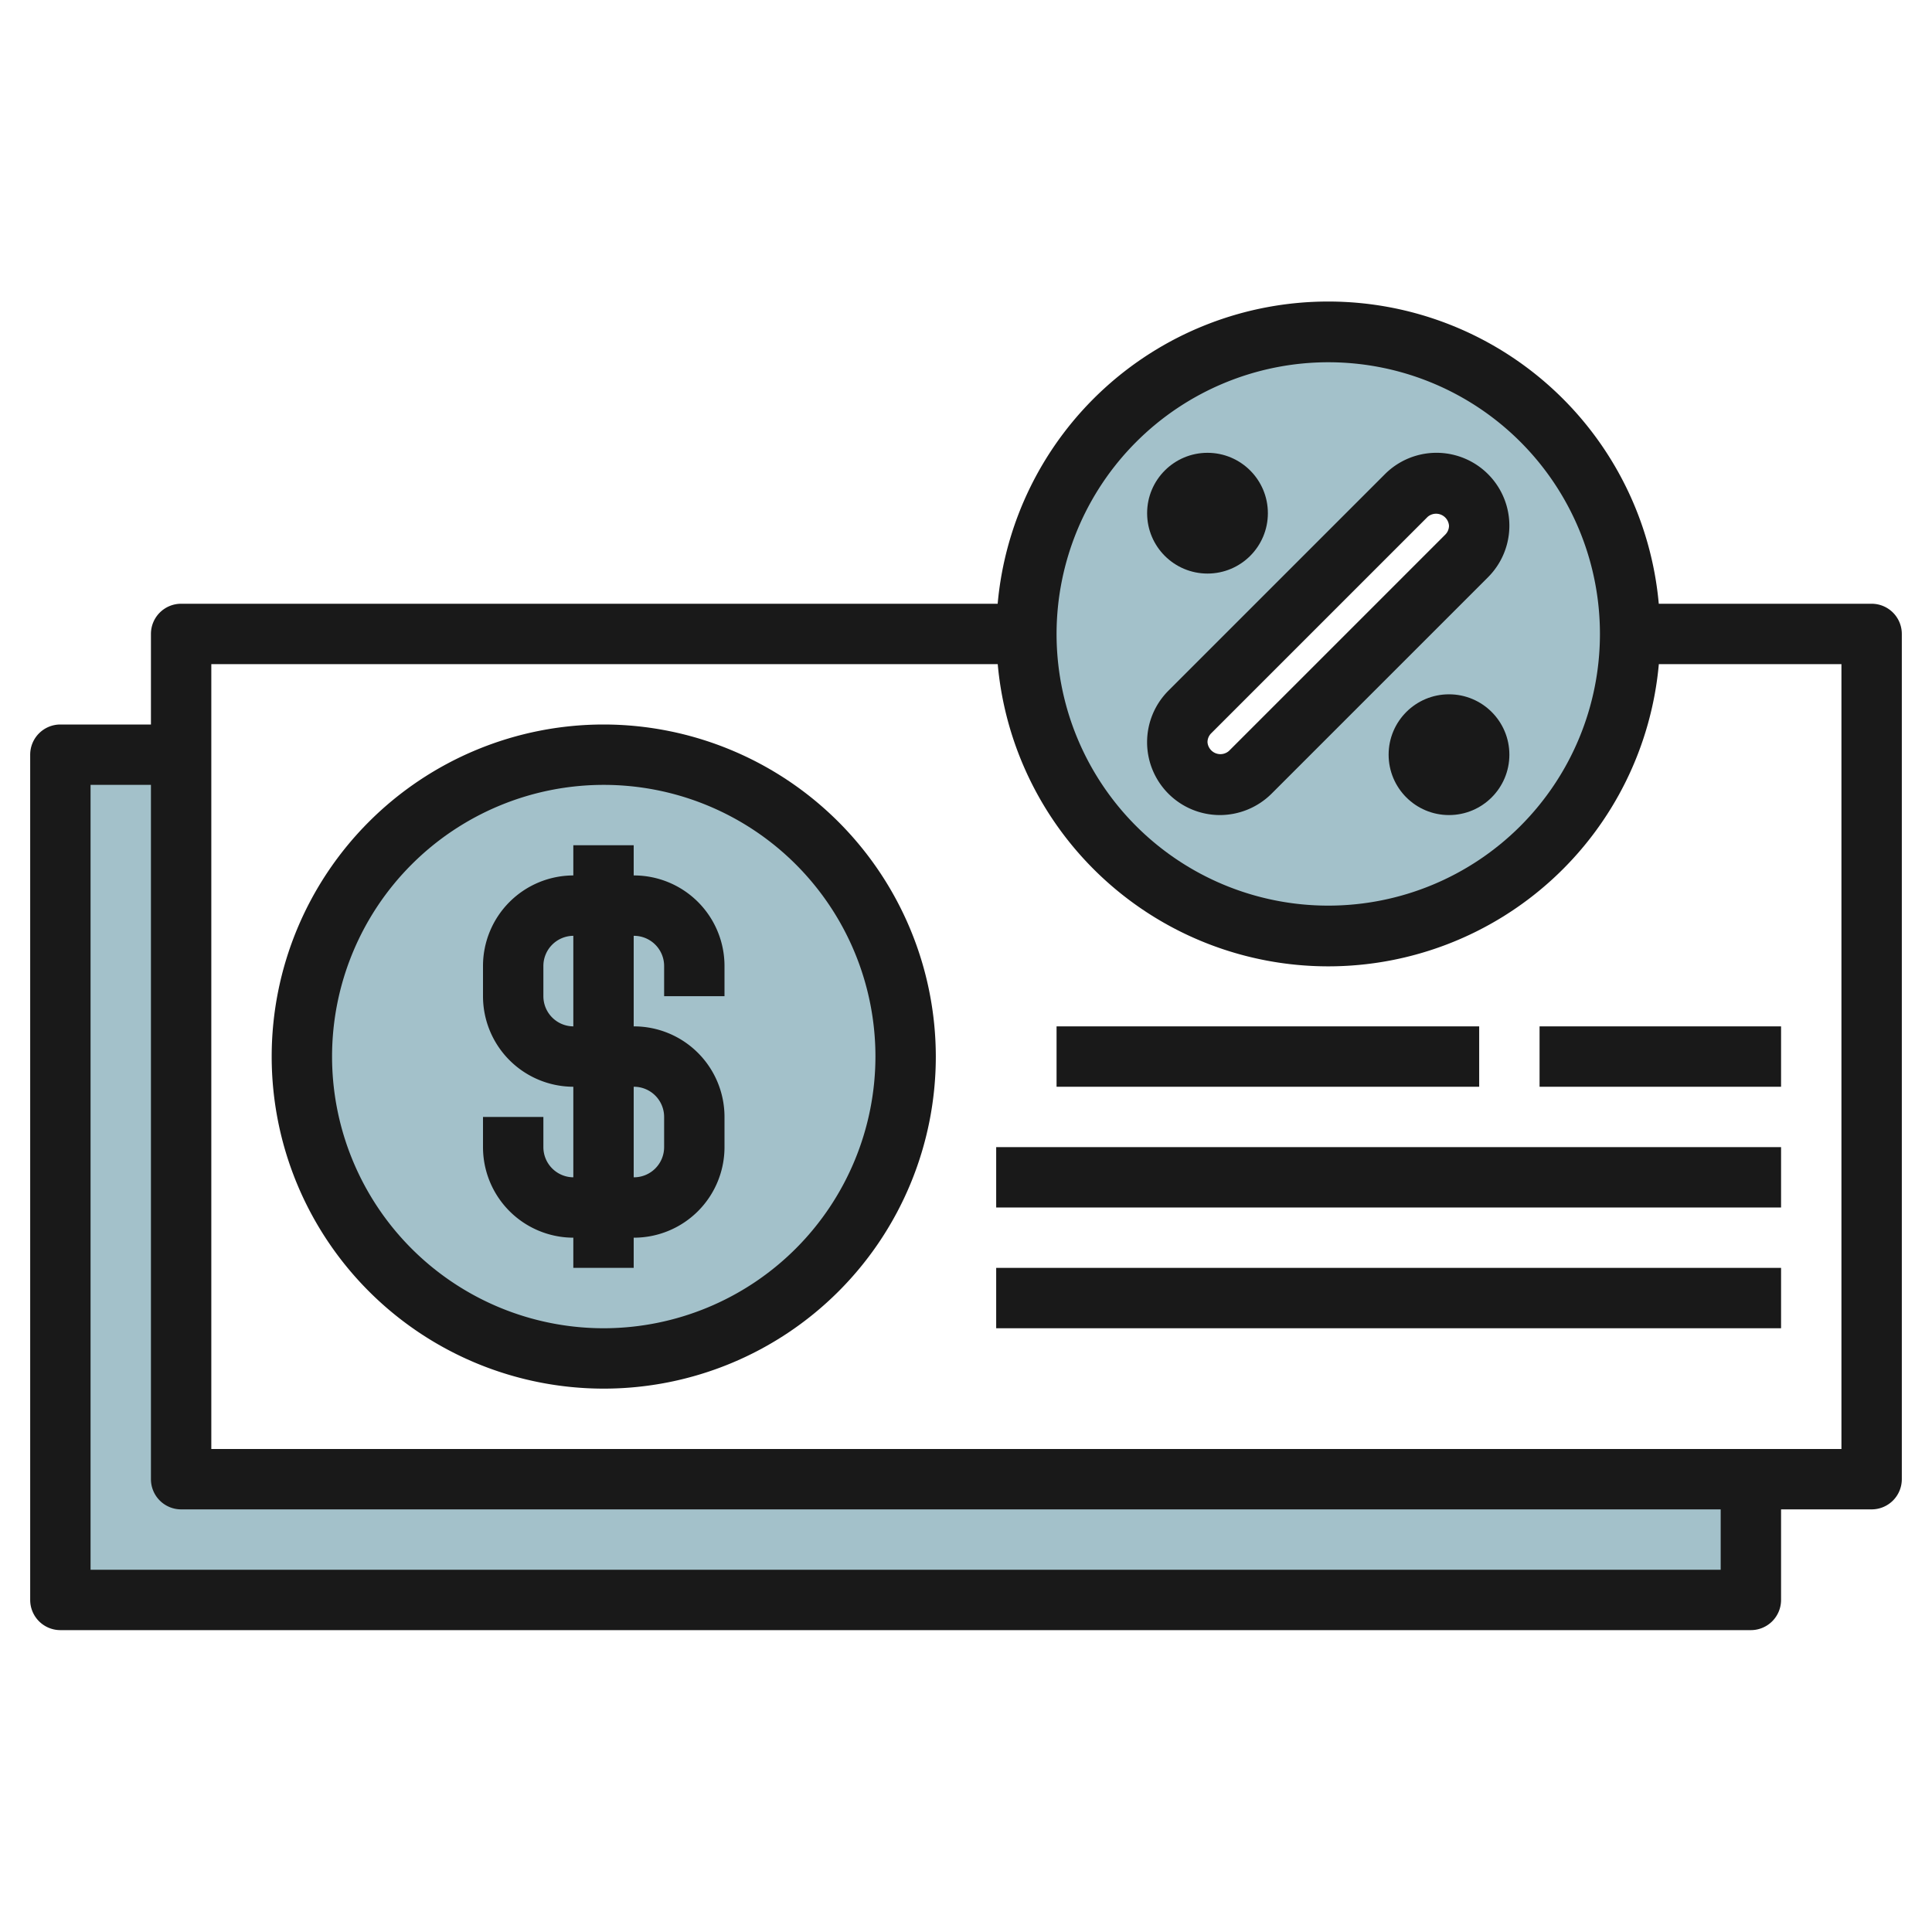
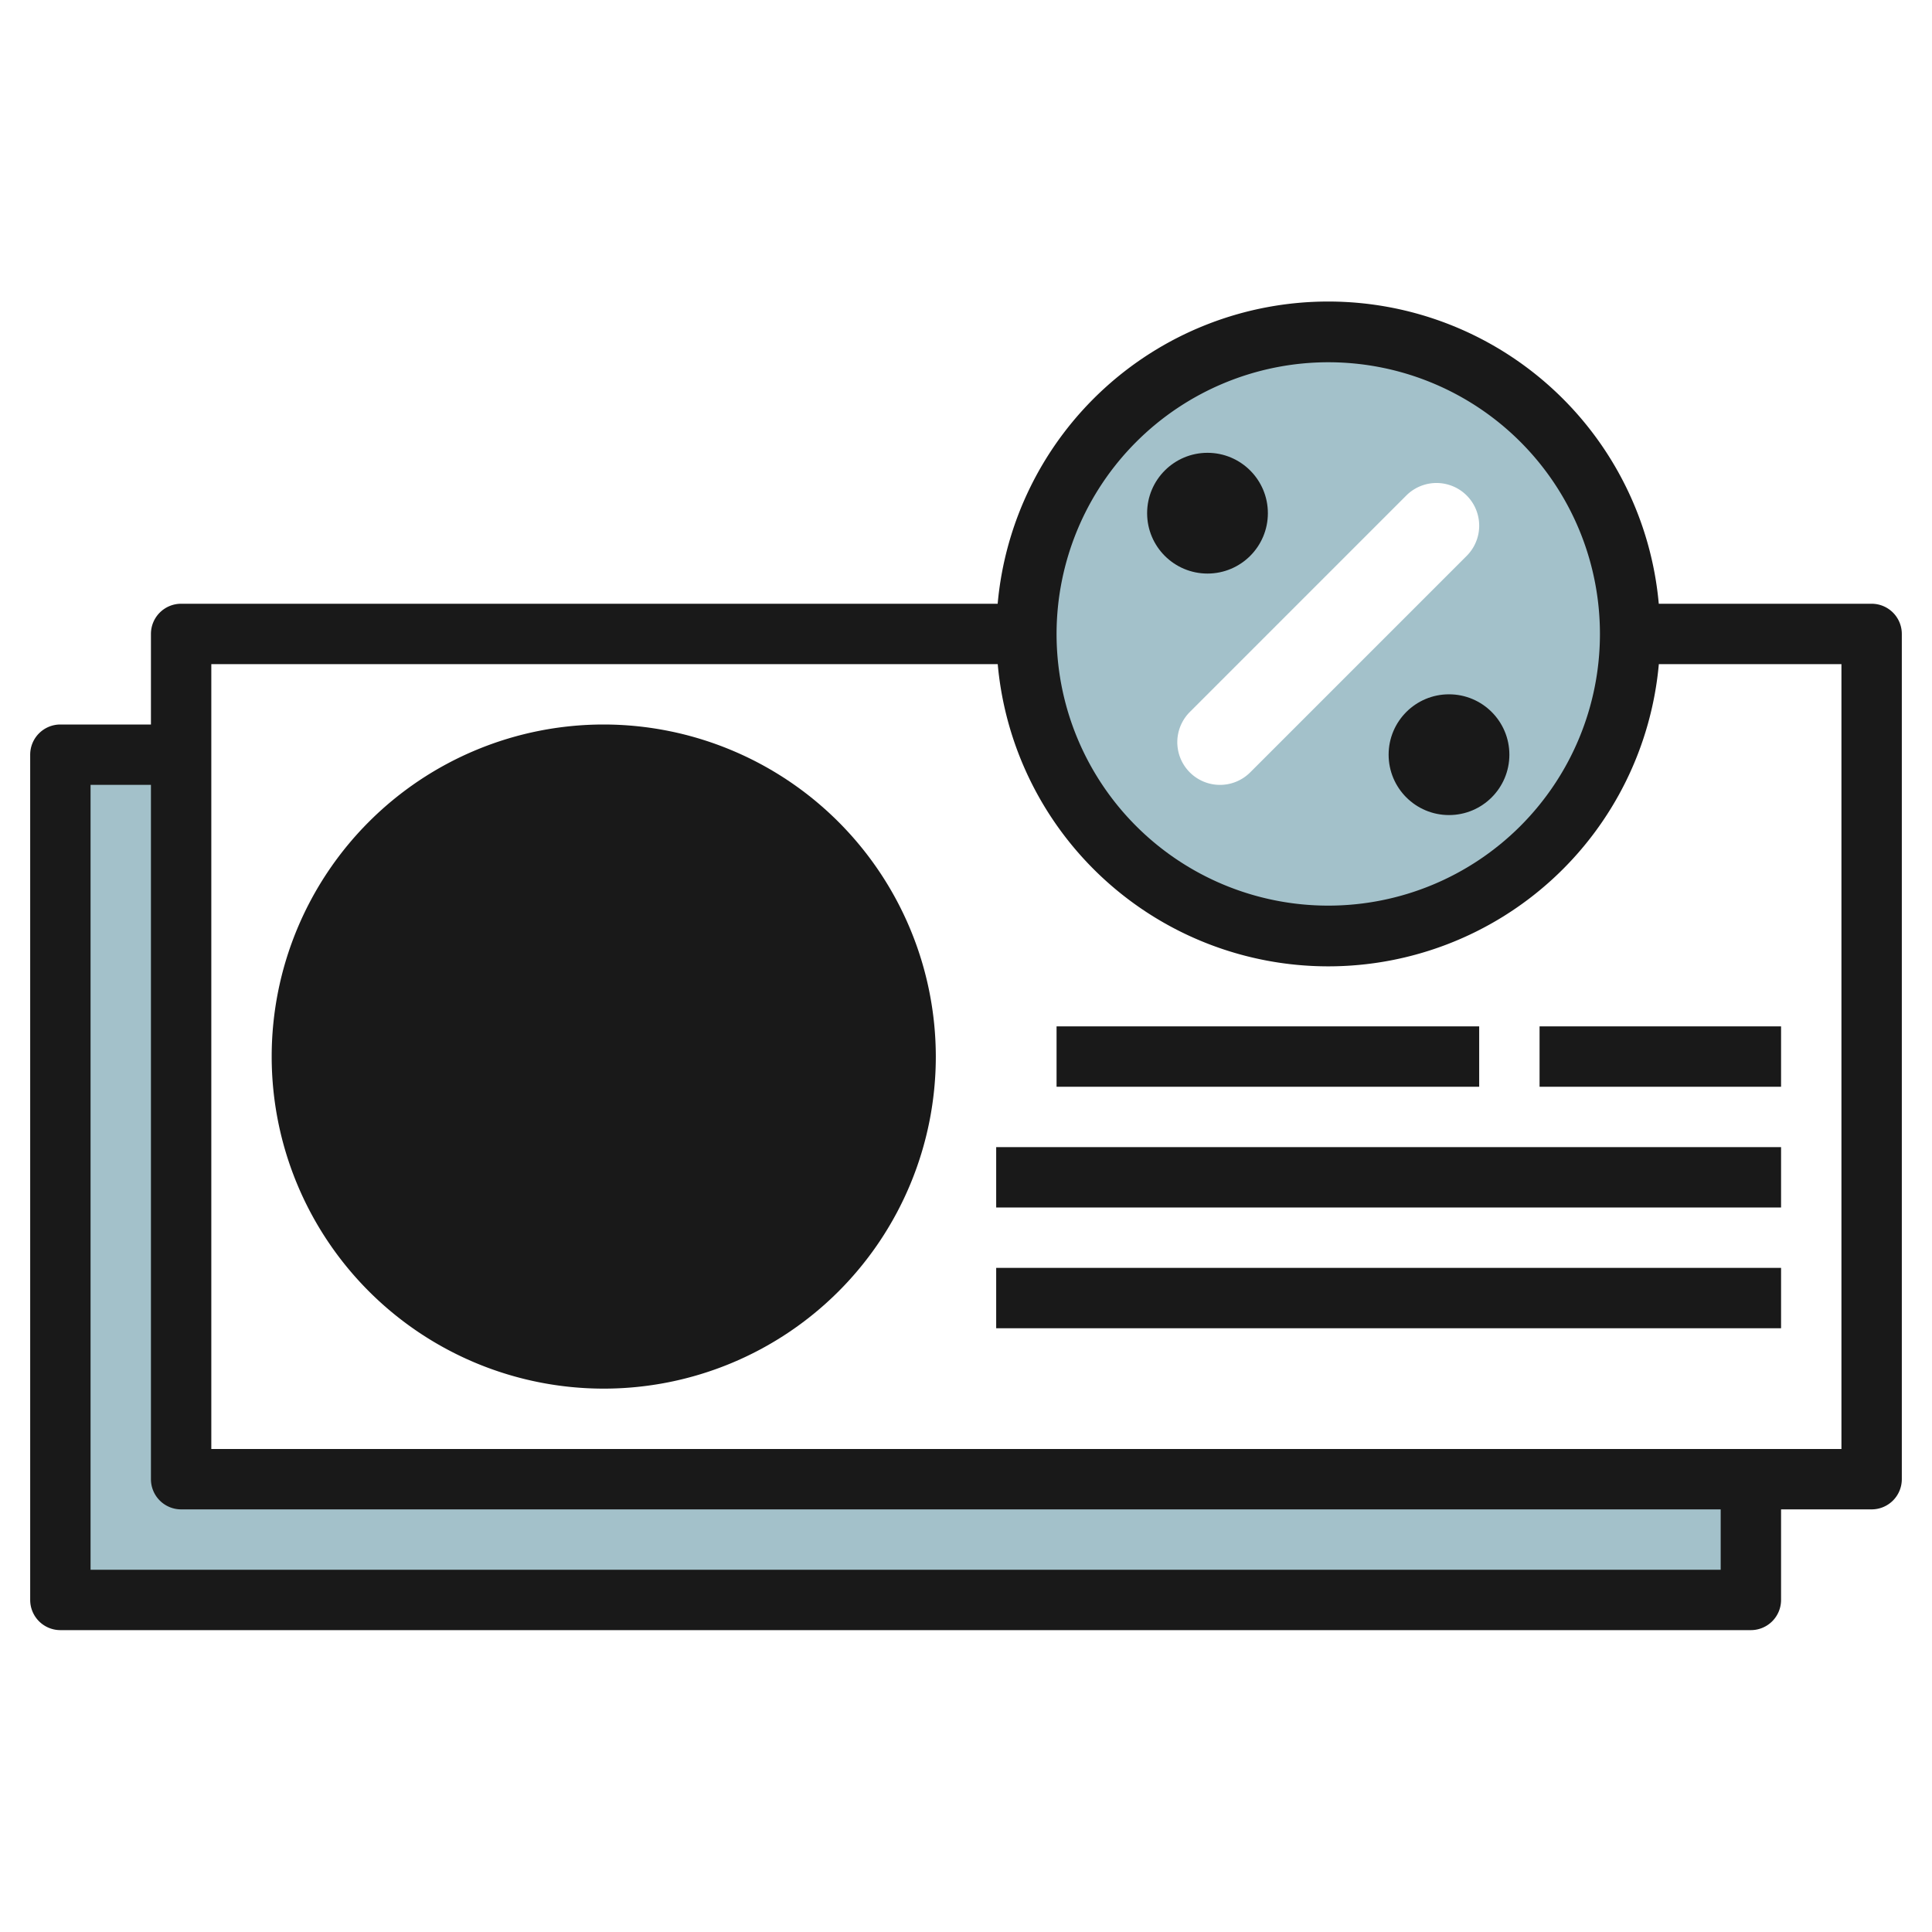
<svg xmlns="http://www.w3.org/2000/svg" id="Layer_3" height="512" viewBox="0 0 64 64" width="512" data-name="Layer 3">
  <circle cx="20" cy="35" fill="#a3c1ca" r="10" />
  <path d="m58 49v4h-56v-28h4v24z" fill="#a3c1ca" />
  <path d="m44 11a10 10 0 1 0 10 10 10 10 0 0 0 -10-10zm4.586 7.414-7.172 7.172a1.414 1.414 0 0 1 -2-2l7.172-7.172a1.414 1.414 0 0 1 2 2z" fill="#a3c1ca" />
  <g fill="#191919">
    <path d="m62 20h-7.051a10.994 10.994 0 0 0 -21.9 0h-27.049a1 1 0 0 0 -1 1v3h-3a1 1 0 0 0 -1 1v28a1 1 0 0 0 1 1h56a1 1 0 0 0 1-1v-3h3a1 1 0 0 0 1-1v-28a1 1 0 0 0 -1-1zm-18-8a9 9 0 1 1 -9 9 9.01 9.01 0 0 1 9-9zm13 40h-54v-26h2v23a1 1 0 0 0 1 1h51zm4-4h-54v-26h26.051a10.994 10.994 0 0 0 21.9 0h6.049z" />
-     <path d="m21 29h-.008v-1h-2v1a3 3 0 0 0 -2.992 3v1a3 3 0 0 0 2.992 3v3a1 1 0 0 1 -.992-1v-1h-2v1a3 3 0 0 0 2.992 3v1h2v-1h.008a3 3 0 0 0 3-3v-1a3 3 0 0 0 -3-3h-.008v-3h.008a1 1 0 0 1 1 1v1h2v-1a3 3 0 0 0 -3-3zm-3 4v-1a1 1 0 0 1 .992-1v3a1 1 0 0 1 -.992-1zm3 3a1 1 0 0 1 1 1v1a1 1 0 0 1 -1 1h-.008v-3z" />
-     <path d="m20 24a11 11 0 1 0 11 11 11.013 11.013 0 0 0 -11-11zm0 20a9 9 0 1 1 9-9 9.01 9.01 0 0 1 -9 9z" />
-     <path d="m40.414 27a2.434 2.434 0 0 0 1.707-.707l7.171-7.171a2.414 2.414 0 0 0 -3.413-3.416l-7.171 7.171a2.414 2.414 0 0 0 1.706 4.123zm-.293-2.707 7.171-7.171a.429.429 0 0 1 .708.292.417.417 0 0 1 -.121.293l-7.171 7.171a.429.429 0 0 1 -.708-.292.417.417 0 0 1 .121-.293z" />
+     <path d="m20 24a11 11 0 1 0 11 11 11.013 11.013 0 0 0 -11-11zm0 20z" />
    <circle cx="40" cy="17" r="2" />
    <circle cx="48" cy="25" r="2" />
    <path d="m35 34h14v2h-14z" />
    <path d="m51 34h8v2h-8z" />
    <path d="m33 38h26v2h-26z" />
    <path d="m33 42h26v2h-26z" />
  </g>
</svg>